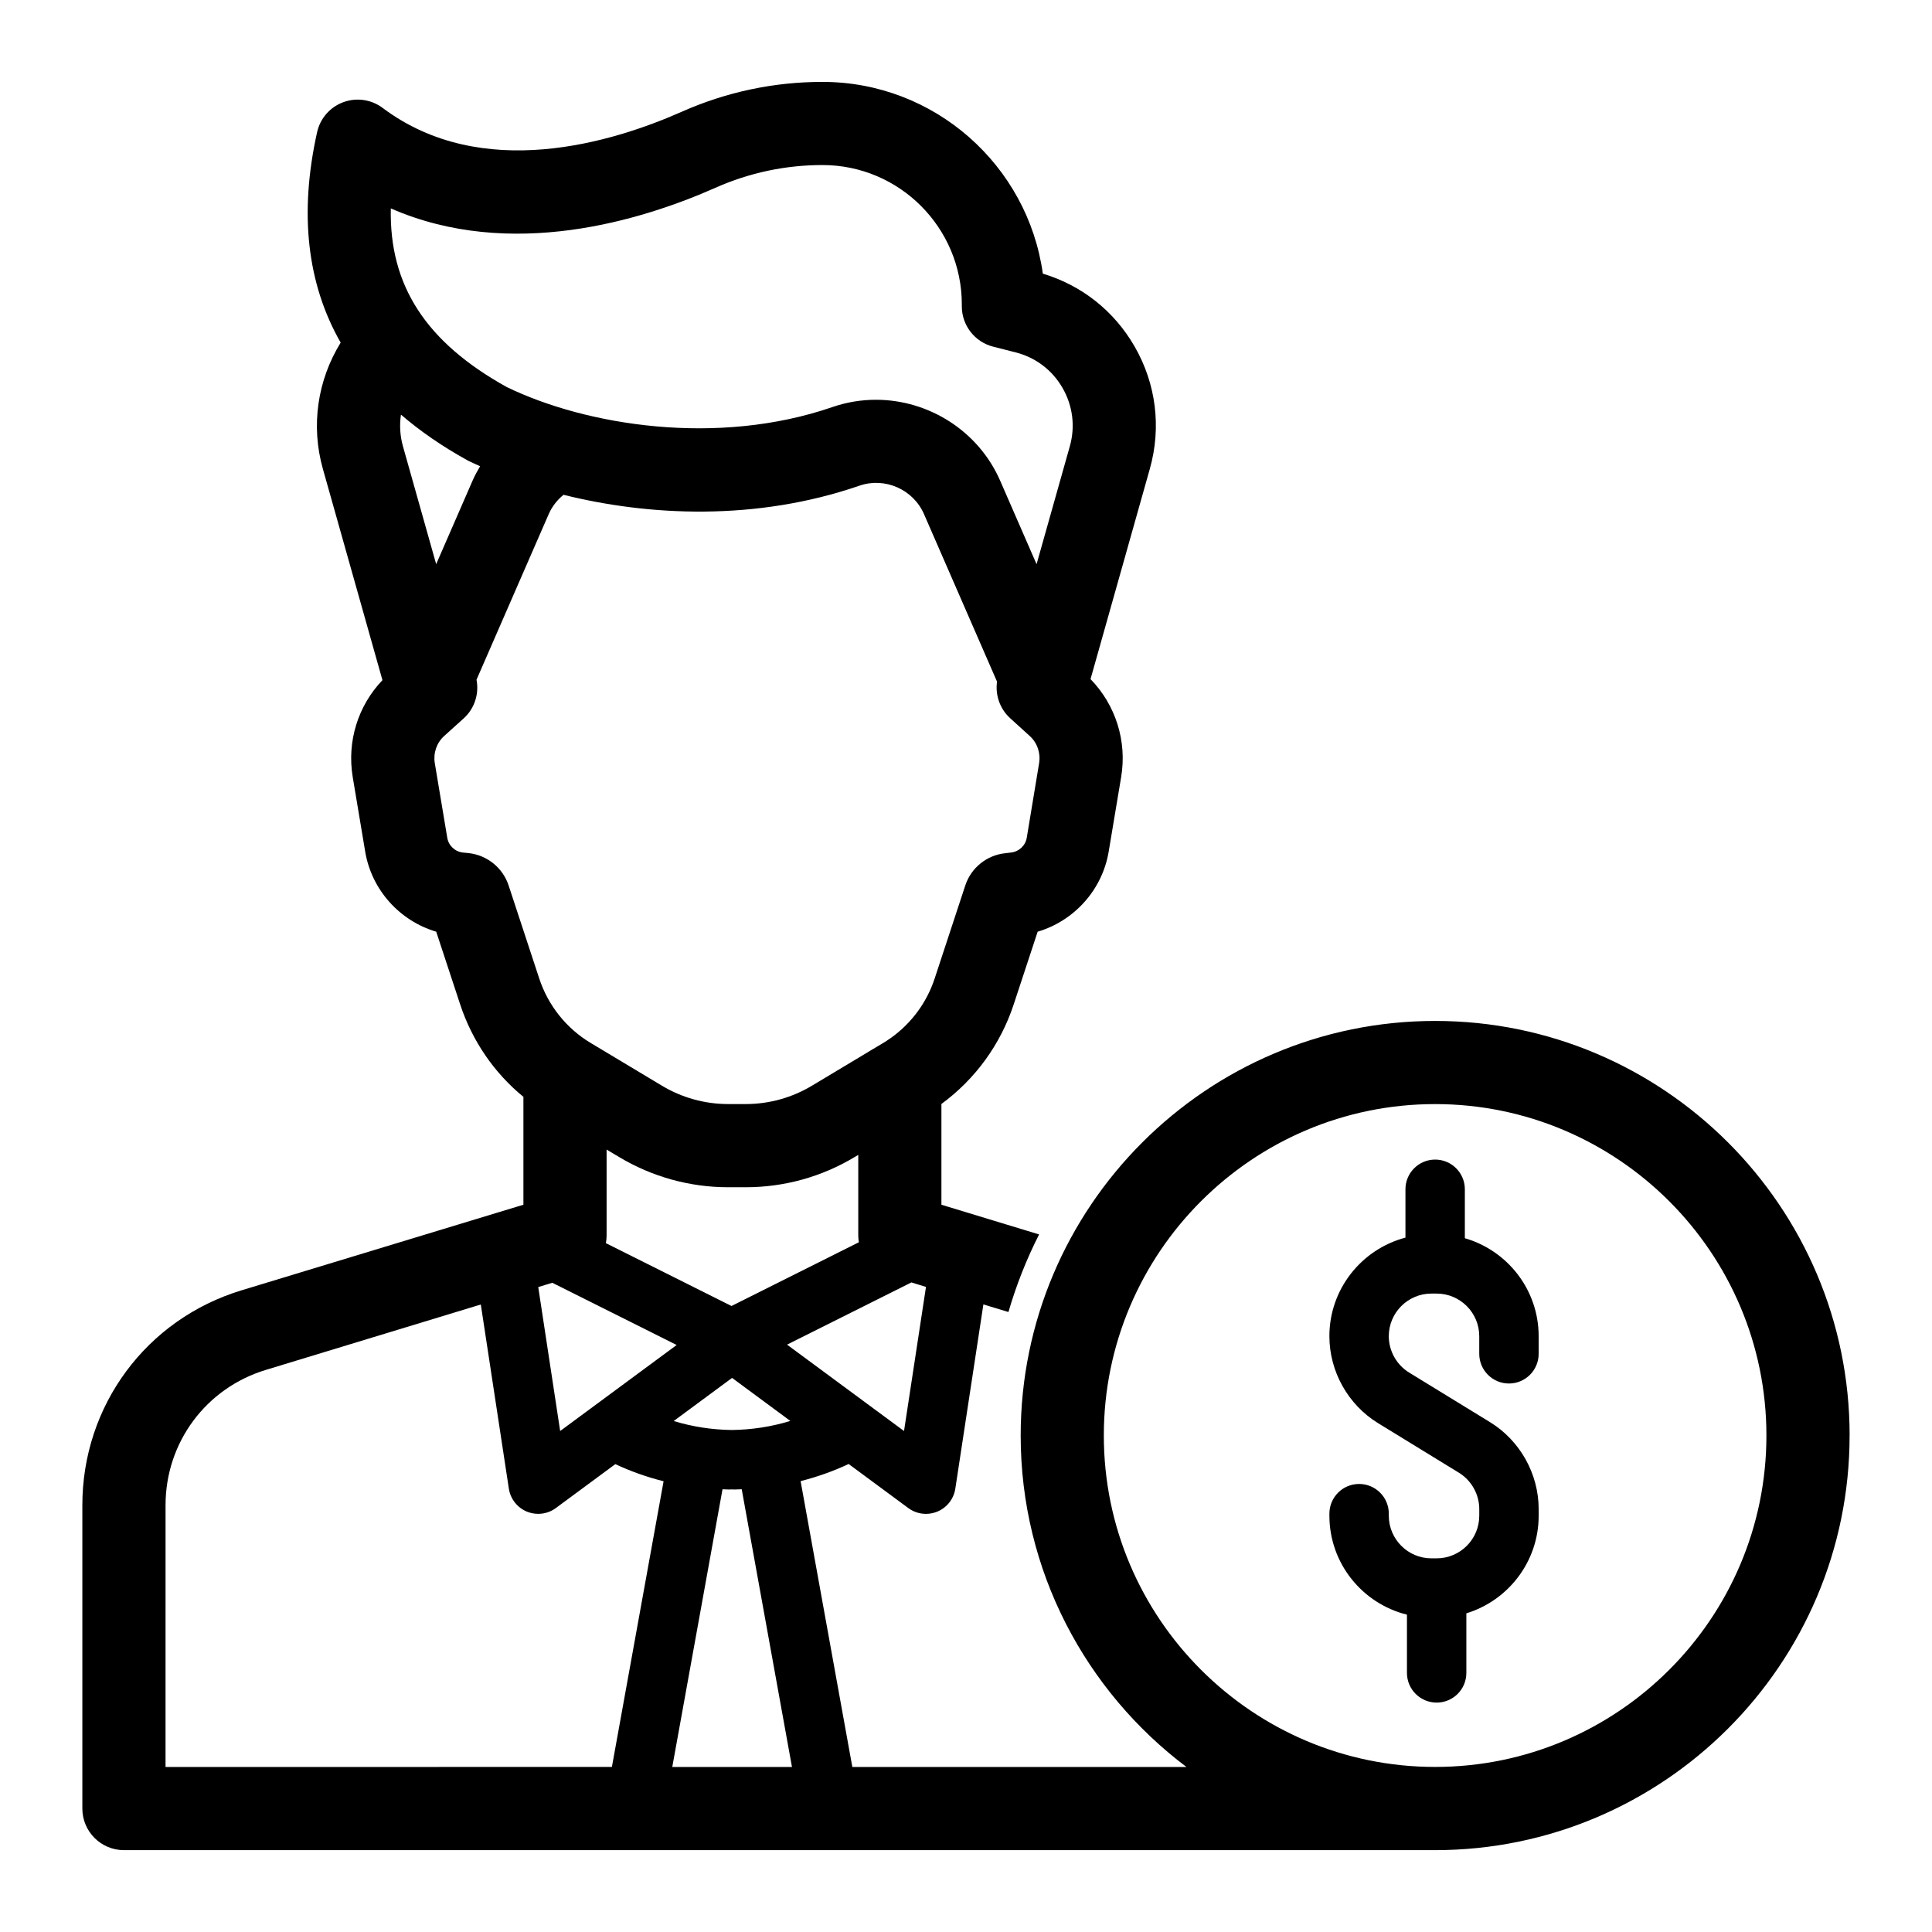
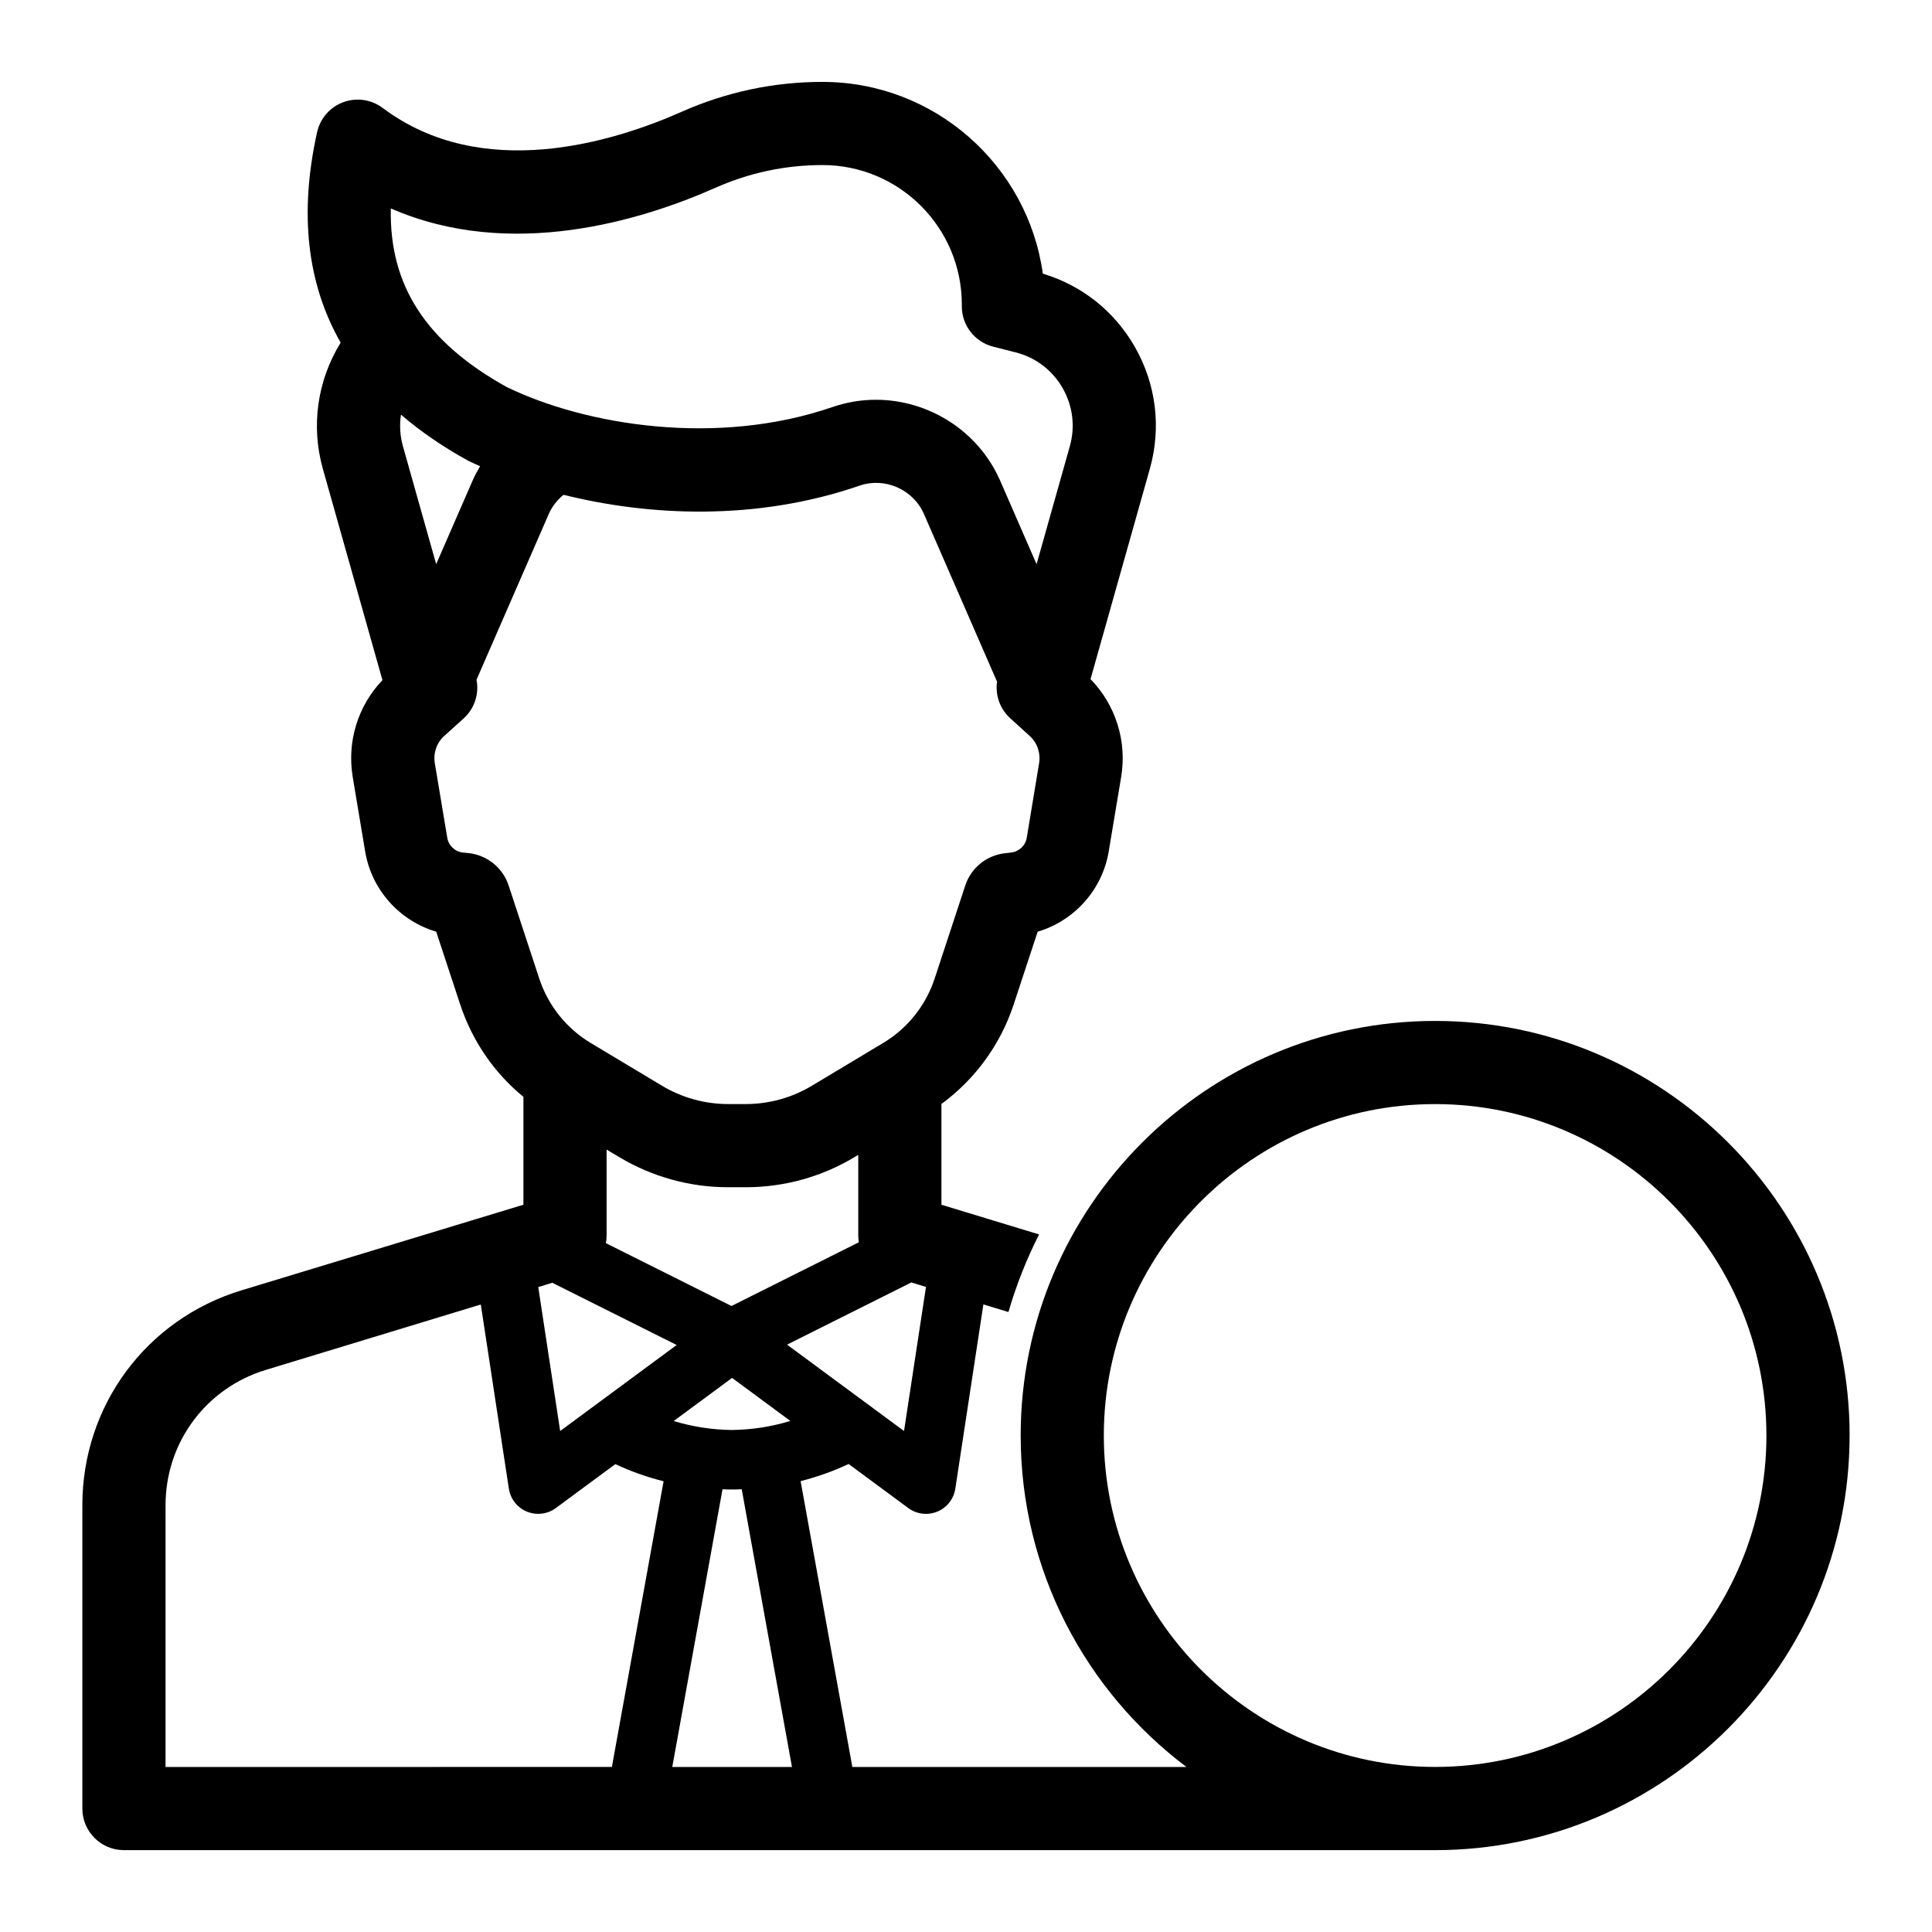
<svg xmlns="http://www.w3.org/2000/svg" fill="#000000" width="800px" height="800px" version="1.1" viewBox="144 144 512 512">
  <g>
    <path d="m634.17 524.43c0-60.582-49.273-109.87-109.84-109.87s-109.84 49.289-109.84 109.87c0 35.863 17.27 67.766 43.926 87.832h-88.539l-13.707-75.75c4.375-1.113 8.637-2.606 12.727-4.539l15.812 11.68c1.375 1.016 3.019 1.539 4.68 1.539 1.016 0 2.035-0.199 3.004-0.594 2.551-1.051 4.359-3.363 4.777-6.09l7.438-48.824 6.637 2.016c2.078-7.148 4.816-14.043 8.125-20.562l-25.883-7.871v-26.703c8.941-6.551 15.648-15.742 19.145-26.355l6.359-19.301c9.668-2.867 17.129-11.051 18.828-21.254l3.305-19.773c1.574-9.508-1.48-19.078-8.121-25.91l15.715-55.723c3.102-11.02 1.664-22.547-4.055-32.461-5.414-9.383-13.992-16.172-24.301-19.266-3.984-28.668-28.652-50.816-58.391-50.816-12.902 0-25.453 2.66-37.309 7.914-18.293 8.105-52.914 18.75-79.254-1.016-2.996-2.246-6.922-2.82-10.434-1.52-3.512 1.297-6.125 4.289-6.938 7.941-4.785 21.508-2.68 40.141 6.242 55.773-6.168 10.016-7.934 22.039-4.715 33.453l15.789 55.996c-6.504 6.828-9.426 16.234-7.883 25.637l3.305 19.773c1.699 10.203 9.164 18.391 18.828 21.254l6.359 19.301c3.18 9.637 9.004 18.137 16.75 24.465v28.59l-74.66 22.672c-25.254 7.652-42.227 30.543-42.227 56.961v80.391c0 6.078 4.945 11.02 11.02 11.02h347.47 0.008c60.57-0.012 109.84-49.297 109.84-109.88zm-280.29 87.832h-31.719l13.312-73.586c0.574 0.012 1.145 0.059 1.723 0.059 0.238 0 0.477-0.023 0.715-0.023 0.246 0.004 0.492 0.023 0.738 0.023 0.641 0 1.273-0.055 1.914-0.07zm-45.848-161.66c8.754 5.258 18.734 8.031 28.938 8.031h4.66c10.203 0 20.184-2.769 28.906-8.031l0.914-0.535v21.348c0 0.598 0.062 1.195 0.156 1.793v0.004l-33.754 16.891-33.289-16.656c0-0.008 0.004-0.008 0.004-0.016 0.125-0.66 0.188-1.324 0.188-2.016v-22.766zm29.875 72.363c-5.254-0.07-10.418-0.871-15.371-2.379l15.473-11.426 15.434 11.398c-4.988 1.539-10.211 2.34-15.535 2.406zm-47.539-39.016 32.957 16.488-30.875 22.797-5.809-38.148 0.012-0.004zm93.207 39.285-31-22.891 32.953-16.488 3.867 1.195zm-49.98-329.47c9.023-4 18.57-6.023 28.383-6.023 20.355 0 36.914 16.566 36.914 36.934v0.512c0 5.039 3.418 9.434 8.297 10.68l5.984 1.523c5.277 1.344 9.684 4.684 12.406 9.41 2.723 4.723 3.414 10.219 1.934 15.469l-8.812 31.25-9.625-22.078c-5.812-13.332-19.062-21.496-32.957-21.496-3.832 0-7.715 0.621-11.504 1.926-30.504 10.516-65.289 4.914-86.363-5.316-21.266-11.828-31.117-26.773-30.684-47.324 31.797 13.914 66.531 3.168 86.027-5.465zm-64.383 77.668-9.621 22.078-8.809-31.25c-0.781-2.769-0.934-5.621-0.523-8.383 5.082 4.383 10.938 8.418 17.578 12.09 0.156 0.09 0.32 0.172 0.484 0.25 0.926 0.453 1.926 0.895 2.91 1.34-0.742 1.25-1.434 2.531-2.019 3.875zm9.566 107.19c-1.543-4.66-5.699-7.996-10.547-8.535l-1.543-0.156c-2.109-0.219-3.809-1.828-4.156-3.906l-3.305-19.773c-0.441-2.676 0.473-5.383 2.488-7.211l5.164-4.66c2.949-2.664 4.109-6.578 3.402-10.246l19.137-43.895c0.879-2.019 2.25-3.742 3.922-5.113 22.57 5.625 50.992 7.043 78.457-2.426 6.715-2.312 14.219 0.996 17.07 7.539l19.359 44.406c-0.496 3.488 0.699 7.16 3.496 9.703l5.164 4.691c2.016 1.828 2.93 4.535 2.488 7.211l-3.273 19.773c-0.348 2.078-2.078 3.684-4.188 3.906l-1.543 0.188c-4.848 0.504-9.004 3.84-10.547 8.5l-8.125 24.688c-2.109 6.422-6.234 11.965-11.715 15.84h-0.031c-0.629 0.473-1.289 0.883-1.953 1.289l-3.969 2.363-0.031 0.031-14.801 8.879c-5.289 3.18-11.367 4.879-17.57 4.879h-4.66c-6.203 0-12.281-1.699-17.57-4.879l-18.797-11.273c-6.488-3.871-11.336-9.949-13.699-17.129zm-90.906 164.27c0-16.625 10.707-31.047 26.609-35.863l56.93-17.32 0.008-0.004 7.43 48.793c0.414 2.727 2.231 5.043 4.777 6.094 0.969 0.398 1.988 0.594 3.004 0.594 1.66 0 3.305-0.523 4.68-1.539l15.758-11.637c4.113 1.93 8.395 3.434 12.789 4.539l-13.699 75.711-118.29 0.004zm336.45 69.363c-48.41 0-87.797-39.402-87.797-87.832 0-48.43 39.387-87.828 87.797-87.828 48.414 0 87.797 39.402 87.797 87.828 0.004 48.438-39.383 87.832-87.797 87.832z" />
-     <path d="m532.2 472.14v-12.969c0-4.348-3.523-7.871-7.871-7.871s-7.871 3.523-7.871 7.871v12.812c-11.582 3.055-20.156 13.59-20.156 26.121 0 9.34 4.945 18.172 12.906 23.051l21.422 13.133c3.324 2.039 5.391 5.731 5.391 9.637v1.754c0 6.231-5.062 11.297-11.293 11.297h-1.387c-6.227 0-11.293-5.066-11.293-11.297v-0.543c0-4.348-3.523-7.871-7.871-7.871-4.348 0-7.871 3.523-7.871 7.871v0.543c0 12.676 8.773 23.309 20.551 26.223v15.434c0 4.348 3.523 7.871 7.871 7.871 4.348 0 7.871-3.523 7.871-7.871v-15.789c11.078-3.379 19.164-13.695 19.164-25.863v-1.754c0-9.34-4.945-18.172-12.906-23.051l-21.422-13.133c-3.324-2.039-5.391-5.731-5.391-9.637 0-6.231 5.062-11.297 11.293-11.297h1.387c6.227 0 11.293 5.066 11.293 11.297v4.664c0 4.348 3.523 7.871 7.871 7.871 4.348 0 7.871-3.523 7.871-7.871v-4.664c0-12.32-8.281-22.715-19.559-25.969z" />
  </g>
</svg>